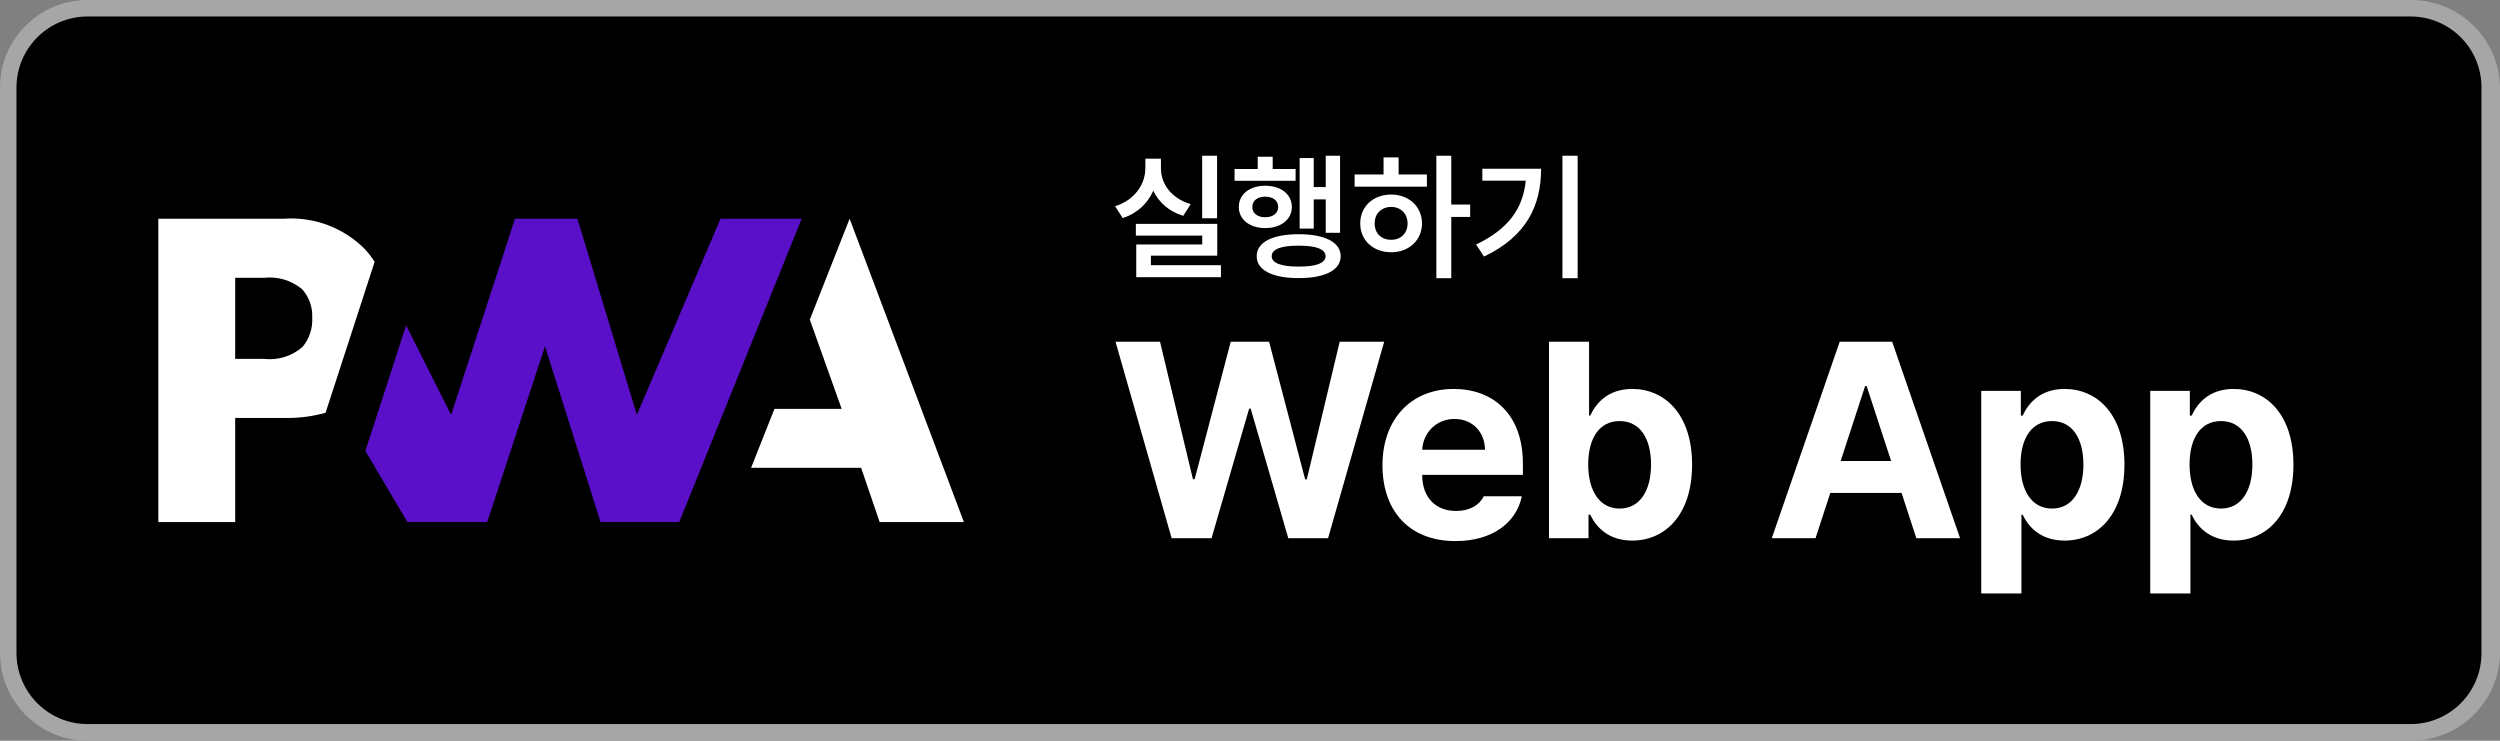
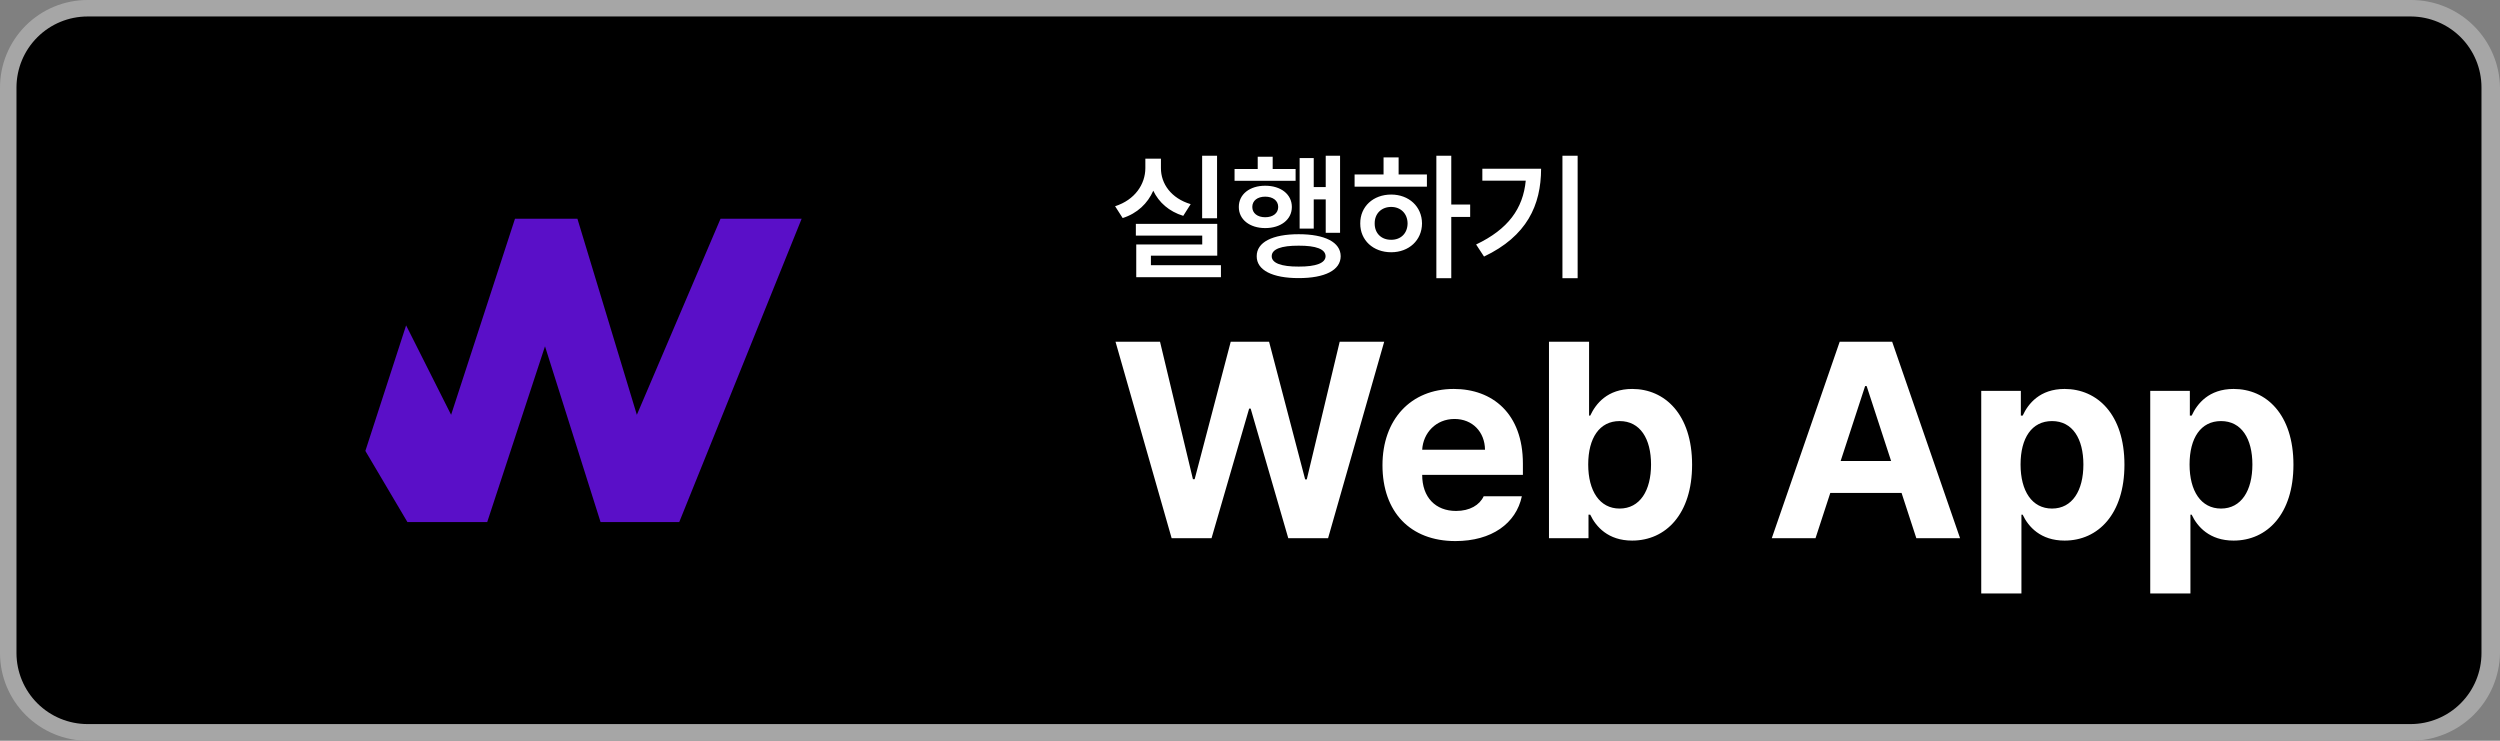
<svg xmlns="http://www.w3.org/2000/svg" width="432" height="128" viewBox="0 0 432 128" fill="none">
  <rect x="0" y="0" width="432" height="128" fill="#808080" stroke="none" />
  <g clip-path="url(#clip0_3_4)">
    <path d="M416.64 128H15.136C11.124 127.992 7.279 126.394 4.443 123.557C1.606 120.721 0.008 116.876 0 112.864L0 15.136C0 11.122 1.595 7.272 4.433 4.433C7.272 1.595 11.122 8.69722e-08 15.136 8.69722e-08H416.64C420.675 -0 424.548 1.587 427.423 4.419C430.297 7.252 431.941 11.101 432 15.136V112.864C431.933 116.896 430.286 120.741 427.414 123.571C424.541 126.402 420.673 127.992 416.64 128Z" fill="#A6A6A6" />
    <path d="M428.8 112.864C428.8 116.115 427.509 119.232 425.21 121.53C422.912 123.829 419.795 125.12 416.544 125.12H15.136C11.883 125.12 8.762 123.83 6.458 121.532C4.155 119.235 2.856 116.117 2.848 112.864V15.104C2.856 11.851 4.155 8.733 6.458 6.436C8.762 4.138 11.883 2.848 15.136 2.848H416.64C419.874 2.873 422.967 4.176 425.244 6.471C427.522 8.767 428.8 11.87 428.8 15.104V112.864Z" fill="black" />
-     <path d="M129.792 80.832L133.824 70.656H145.44L139.936 55.232L146.816 37.792L166.56 90.208H152L148.8 80.832H129.792Z" fill="white" />
-     <path d="M117.376 90.208L138.528 37.792H124.512L110.048 71.68L99.776 37.792H88.992L77.952 71.68L70.176 56.224L63.136 77.92L70.4 90.208H84.192L94.176 59.84L103.776 90.208H117.376Z" fill="#5A0FC8" />
-     <path d="M40.64 72.224H49.28C51.636 72.263 53.986 71.961 56.256 71.328L58.496 64.448L64.736 45.248C64.257 44.486 63.711 43.769 63.104 43.104C61.285 41.257 59.087 39.825 56.662 38.908C54.237 37.991 51.642 37.611 49.056 37.792H27.36V90.208H40.64V72.224ZM52.064 49.824C52.705 50.495 53.203 51.289 53.527 52.158C53.852 53.027 53.996 53.953 53.952 54.88C54.054 56.715 53.46 58.52 52.288 59.936C51.385 60.728 50.326 61.322 49.18 61.68C48.034 62.038 46.825 62.153 45.632 62.016H40.64V48H45.664C47.959 47.749 50.26 48.416 52.064 49.856V49.824Z" fill="white" />
+     <path d="M117.376 90.208L138.528 37.792H124.512L110.048 71.68L99.776 37.792H88.992L77.952 71.68L70.176 56.224L63.136 77.92L70.4 90.208H84.192L94.176 59.84L103.776 90.208H117.376" fill="#5A0FC8" />
    <path d="M202.459 93L192.762 59.055H200.453L206.138 82.807H206.436L212.669 59.055H219.298L225.53 82.84H225.812L231.497 59.055H239.188L229.492 93H222.613L216.116 70.608H215.851L209.354 93H202.459ZM251.489 93.497C243.682 93.497 238.892 88.459 238.892 80.387C238.892 72.53 243.748 67.21 251.207 67.21C257.886 67.21 263.157 71.436 263.157 80.121V82.061H245.754C245.754 85.923 248.041 88.293 251.605 88.293C253.991 88.293 255.682 87.265 256.378 85.757H262.975C261.98 90.448 257.77 93.497 251.489 93.497ZM245.754 77.718H256.61C256.577 74.635 254.439 72.398 251.339 72.398C248.14 72.398 245.919 74.801 245.754 77.718ZM267.664 93V59.055H274.592V71.818H274.791C275.753 69.762 277.758 67.21 282.051 67.21C287.67 67.21 292.394 71.586 292.394 80.304C292.394 88.807 287.869 93.414 282.034 93.414C277.891 93.414 275.786 91.028 274.791 88.939H274.493V93H267.664ZM274.443 80.271C274.443 84.845 276.432 87.879 279.863 87.879C283.394 87.879 285.3 84.762 285.3 80.271C285.3 75.812 283.427 72.762 279.863 72.762C276.399 72.762 274.443 75.68 274.443 80.271ZM313.722 93H306.164L317.899 59.055H326.966L338.7 93H331.142L328.59 85.177H316.275L313.722 93ZM318.065 79.657H326.783L322.557 66.713H322.292L318.065 79.657ZM342.358 102.547V67.541H349.203V71.818H349.518C350.463 69.762 352.485 67.21 356.761 67.21C362.397 67.21 367.104 71.586 367.104 80.304C367.104 88.807 362.579 93.414 356.761 93.414C352.618 93.414 350.496 91.028 349.518 88.939H349.303V102.547H342.358ZM349.153 80.271C349.153 84.845 351.126 87.879 354.59 87.879C358.104 87.879 360.01 84.762 360.01 80.271C360.01 75.812 358.137 72.762 354.59 72.762C351.093 72.762 349.153 75.68 349.153 80.271ZM371.561 102.547V67.541H378.406V71.818H378.721C379.666 69.762 381.688 67.21 385.964 67.21C391.6 67.21 396.307 71.586 396.307 80.304C396.307 88.807 391.782 93.414 385.964 93.414C381.821 93.414 379.699 91.028 378.721 88.939H378.506V102.547H371.561ZM378.357 80.271C378.357 84.845 380.329 87.879 383.793 87.879C387.307 87.879 389.213 84.762 389.213 80.271C389.213 75.812 387.34 72.762 383.793 72.762C380.296 72.762 378.357 75.68 378.357 80.271Z" fill="white" />
    <path d="M210.307 26.906V37.713H207.729V26.906H210.307ZM192.688 35.633C196.11 34.547 197.917 31.829 197.917 29.044V27.42H200.61V29.044C200.594 31.754 202.384 34.273 205.749 35.276L204.464 37.298C202.003 36.544 200.246 34.97 199.285 32.956C198.323 35.144 196.525 36.876 193.997 37.68L192.688 35.633ZM196.276 40.713V38.682H210.34V44.185H198.878V45.826H210.978V47.898H196.343V42.246H207.746V40.713H196.276ZM231.563 26.906V40.224H229.085V34.456H227.013V39.503H224.576V27.312H227.013V32.326H229.085V26.906H231.563ZM213.331 31.24V29.202H217.333V27.08H219.919V29.202H223.88V31.24H213.331ZM214.068 35.765C214.06 33.553 215.974 32.094 218.626 32.094C221.32 32.094 223.226 33.553 223.234 35.765C223.226 37.953 221.32 39.412 218.626 39.412C215.974 39.412 214.06 37.953 214.068 35.765ZM216.397 35.765C216.397 36.851 217.3 37.539 218.626 37.539C219.96 37.539 220.872 36.851 220.872 35.765C220.872 34.663 219.96 33.983 218.626 33.983C217.3 33.983 216.397 34.663 216.397 35.765ZM217.159 44.276C217.143 41.848 219.886 40.472 224.411 40.472C228.936 40.472 231.662 41.848 231.67 44.276C231.662 46.688 228.936 48.063 224.411 48.055C219.886 48.063 217.143 46.688 217.159 44.276ZM219.753 44.276C219.745 45.453 221.394 46.083 224.411 46.066C227.419 46.083 229.043 45.453 229.06 44.276C229.043 43.05 227.419 42.437 224.411 42.453C221.394 42.437 219.745 43.05 219.753 44.276ZM250.78 26.906V35.343H254.045V37.489H250.78V48.072H248.203V26.906H250.78ZM234.073 32.251V30.146H239.078V27.204H241.681V30.146H246.57V32.251H234.073ZM235.051 38.608C235.034 35.682 237.305 33.619 240.396 33.619C243.446 33.619 245.708 35.682 245.725 38.608C245.708 41.533 243.446 43.588 240.396 43.588C237.305 43.588 235.034 41.533 235.051 38.608ZM237.545 38.608C237.529 40.348 238.739 41.45 240.396 41.434C242.029 41.45 243.214 40.348 243.23 38.608C243.214 36.892 242.029 35.757 240.396 35.757C238.739 35.757 237.529 36.892 237.545 38.608ZM272.616 26.906V48.072H269.989V26.906H272.616ZM255.072 42.246C260.616 39.611 263.185 36.039 263.649 31.215H256.149V29.152H266.301C266.293 35.459 263.848 40.812 256.439 44.334L255.072 42.246Z" fill="white" />
  </g>
  <defs>
    <clipPath id="clip0_3_4">
      <rect width="432" height="128" fill="white" />
    </clipPath>
  </defs>
</svg>